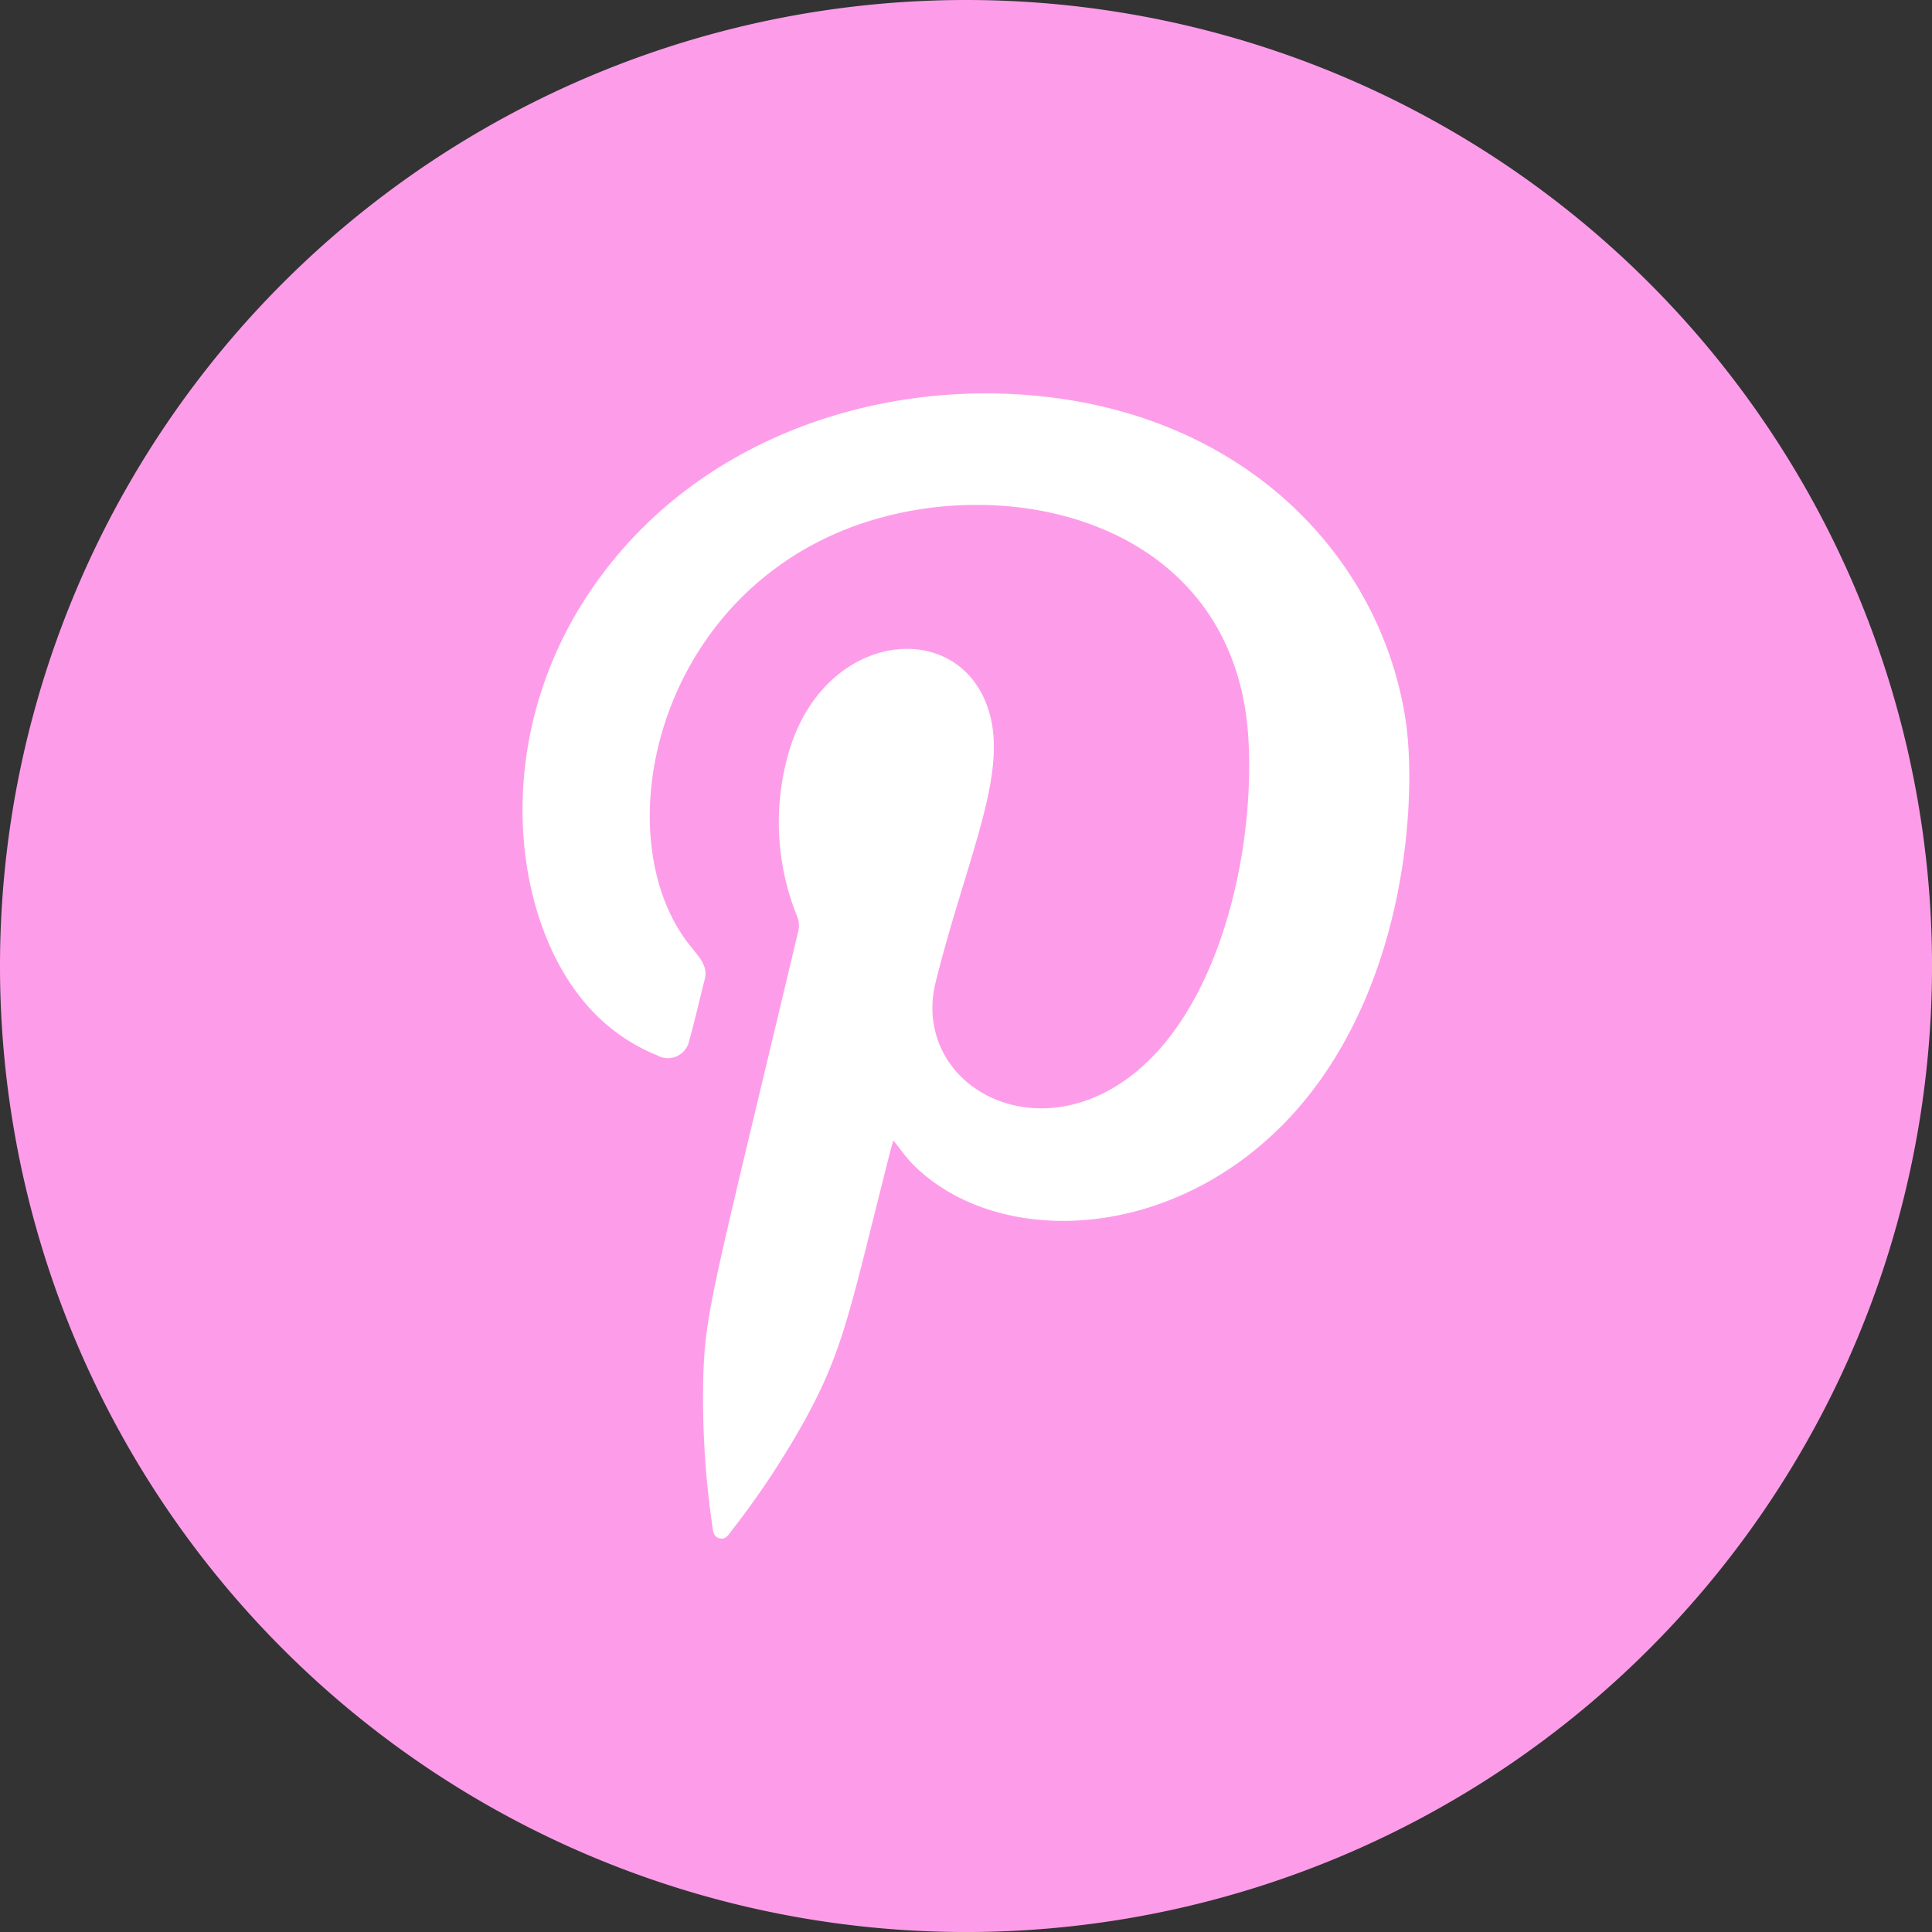
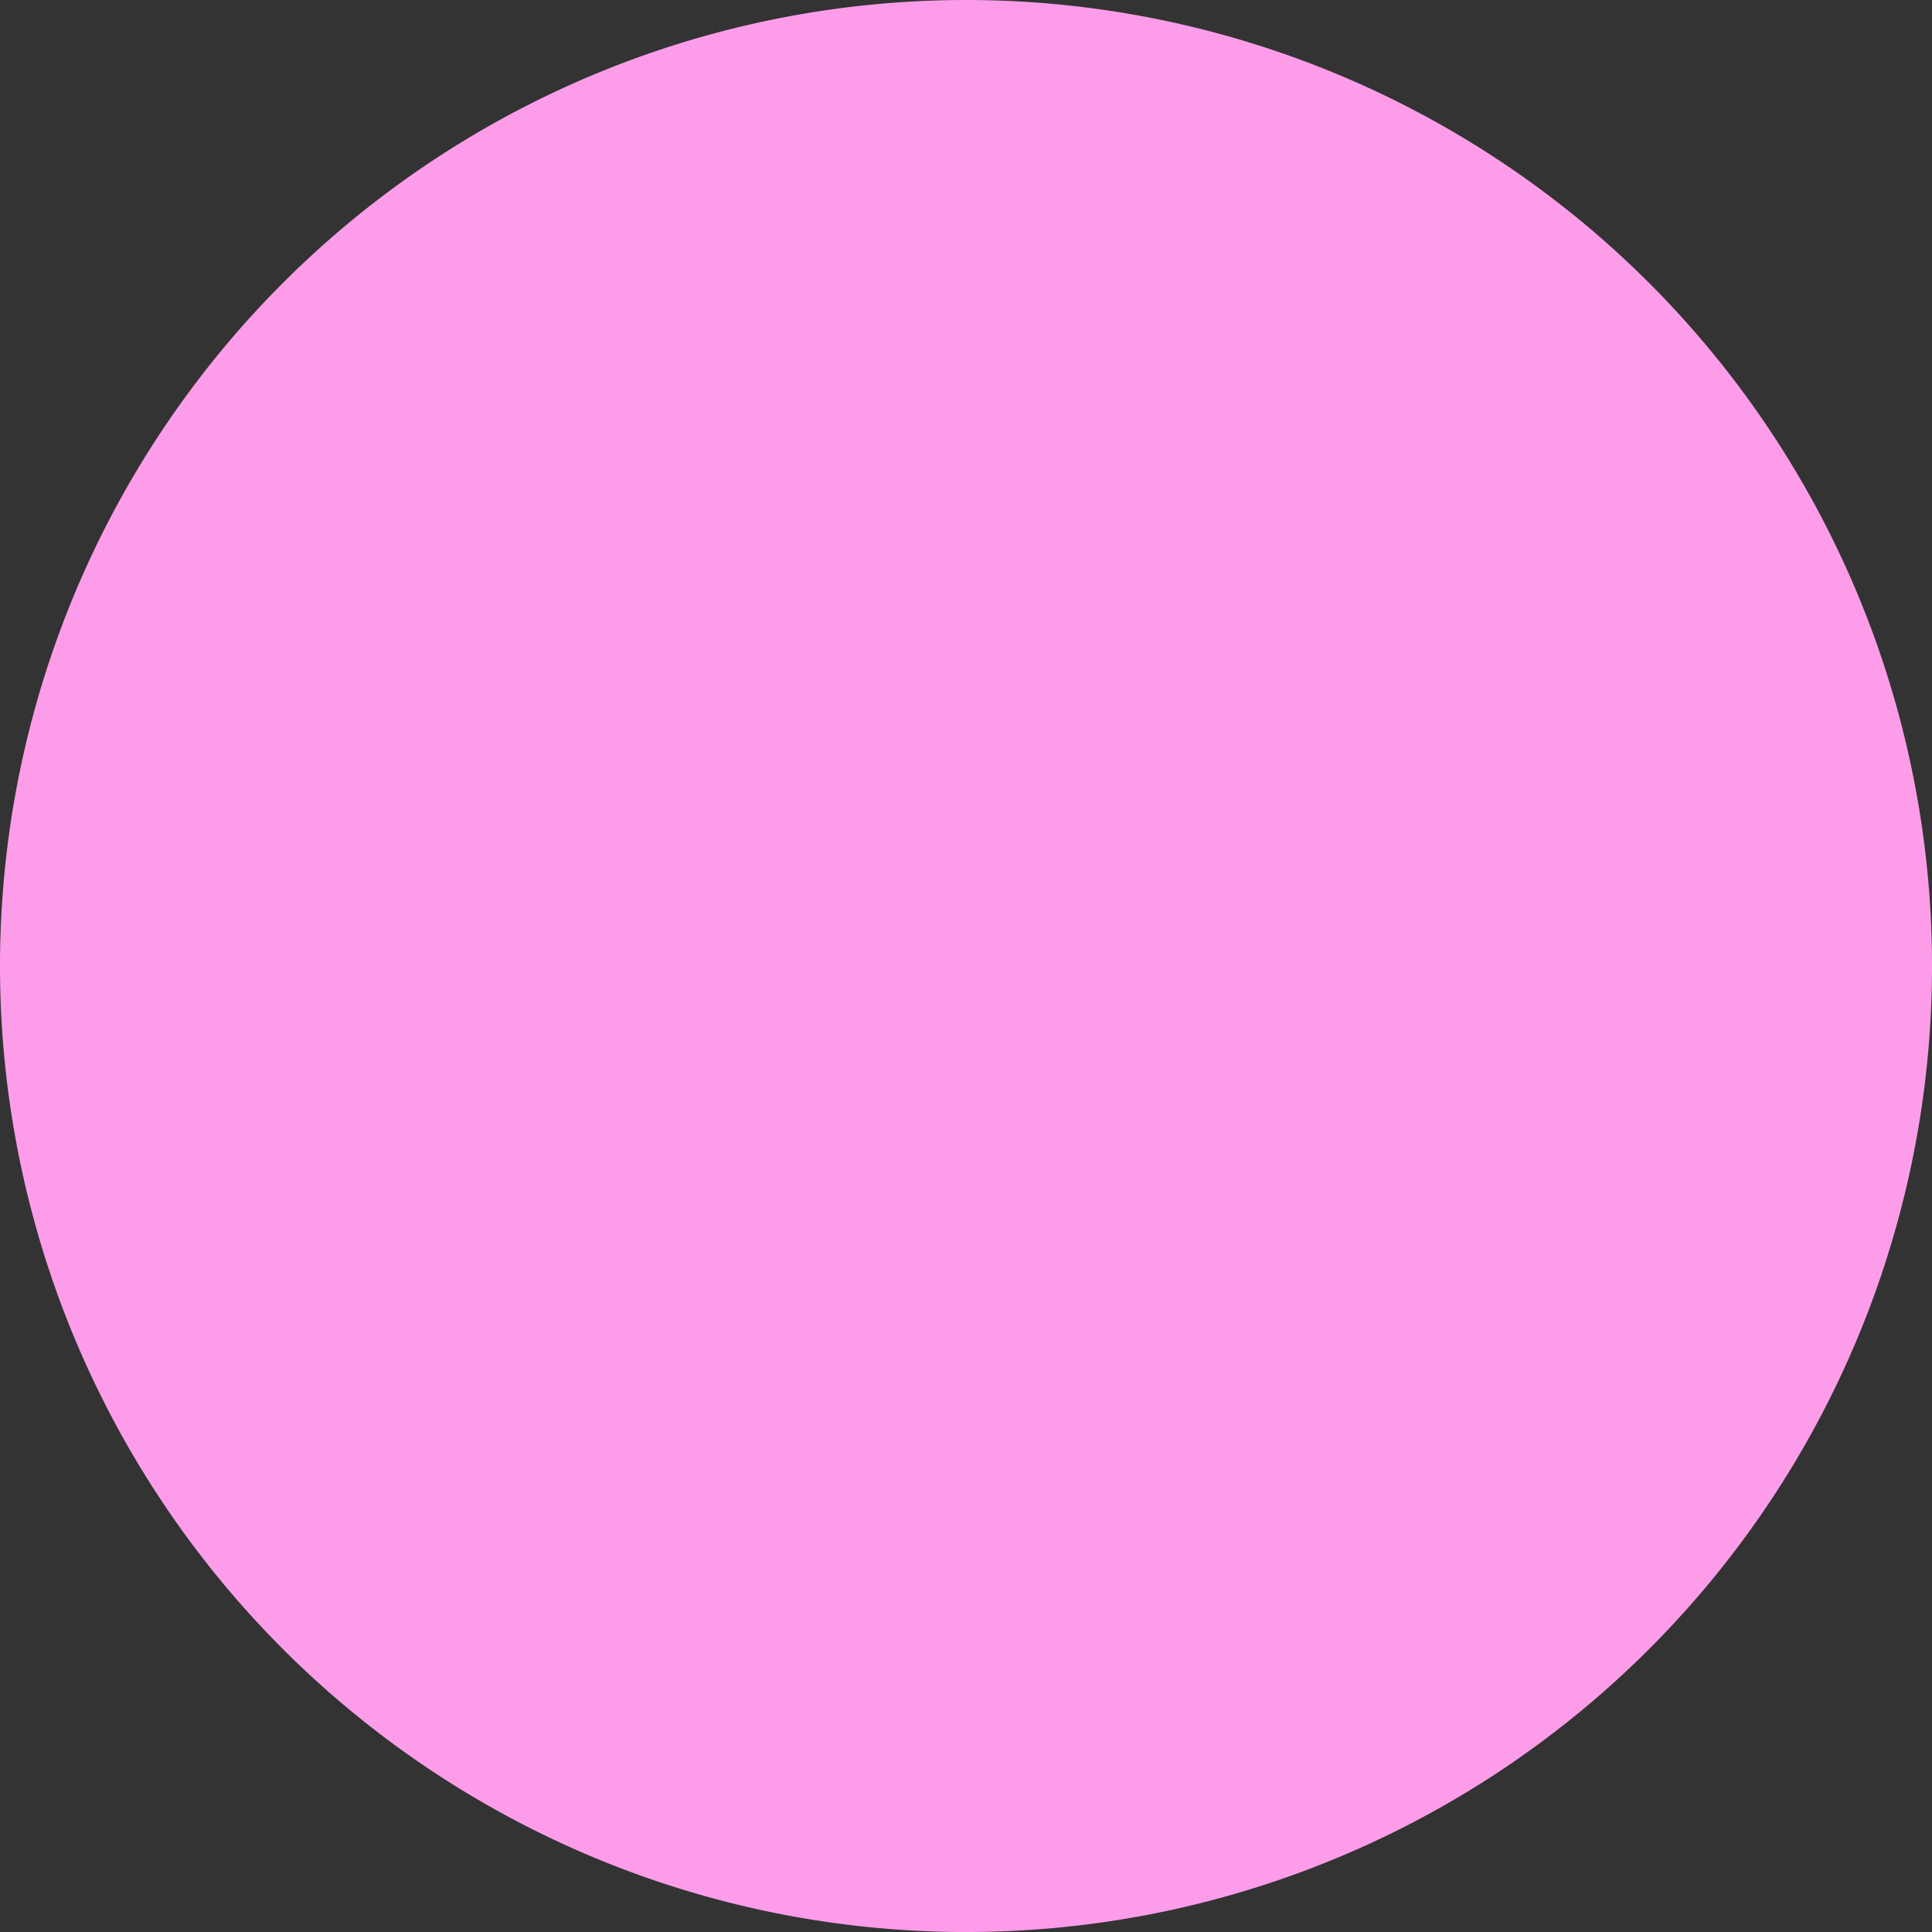
<svg xmlns="http://www.w3.org/2000/svg" width="70.533" height="70.533" viewBox="0 0 70.533 70.533">
  <rect x="0" y="0" width="70.533" height="70.533" fill="#333333" stroke="none" />
  <g id="Group_78022" data-name="Group 78022" transform="translate(-724.052 -4002.078)">
    <path id="Path_2676" data-name="Path 2676" d="M35.267,0A35.267,35.267,0,1,1,0,35.267,35.267,35.267,0,0,1,35.267,0Z" transform="translate(724.052 4002.078)" fill="#fd9dea" />
-     <path id="Path_2677" data-name="Path 2677" d="M763.461,287.154c-.035.119-.067.221-.095.323-1.535,6.017-1.705,7.352-3.284,10.147a31.209,31.209,0,0,1-2.538,3.791c-.106.136-.2.312-.416.269-.232-.05-.249-.258-.275-.443a32.4,32.4,0,0,1-.331-5.508c.079-2.4.377-3.229,3.476-16.264a.893.893,0,0,0-.072-.544,9.176,9.176,0,0,1-.24-6.091c1.4-4.445,6.442-4.786,7.325-1.118.542,2.269-.895,5.238-2,9.627-.912,3.62,3.349,6.2,6.993,3.552,3.359-2.438,4.664-8.28,4.416-12.42-.489-8.255-9.54-10.039-15.284-7.38-6.584,3.044-8.08,11.205-5.108,14.935.378.475.668.765.544,1.245-.191.747-.36,1.5-.567,2.242a.794.794,0,0,1-1.174.527,6.749,6.749,0,0,1-2.75-2.06c-2.524-3.127-3.247-9.309.091-14.545,3.7-5.8,10.577-8.145,16.857-7.434,7.5.853,12.242,5.979,13.13,11.793.4,2.649.112,9.18-3.605,13.8-4.278,5.3-11.211,5.656-14.41,2.4C763.9,287.745,763.7,287.452,763.461,287.154Z" transform="translate(-6.793 3756.559)" fill="#fff" fill-rule="evenodd" />
  </g>
</svg>